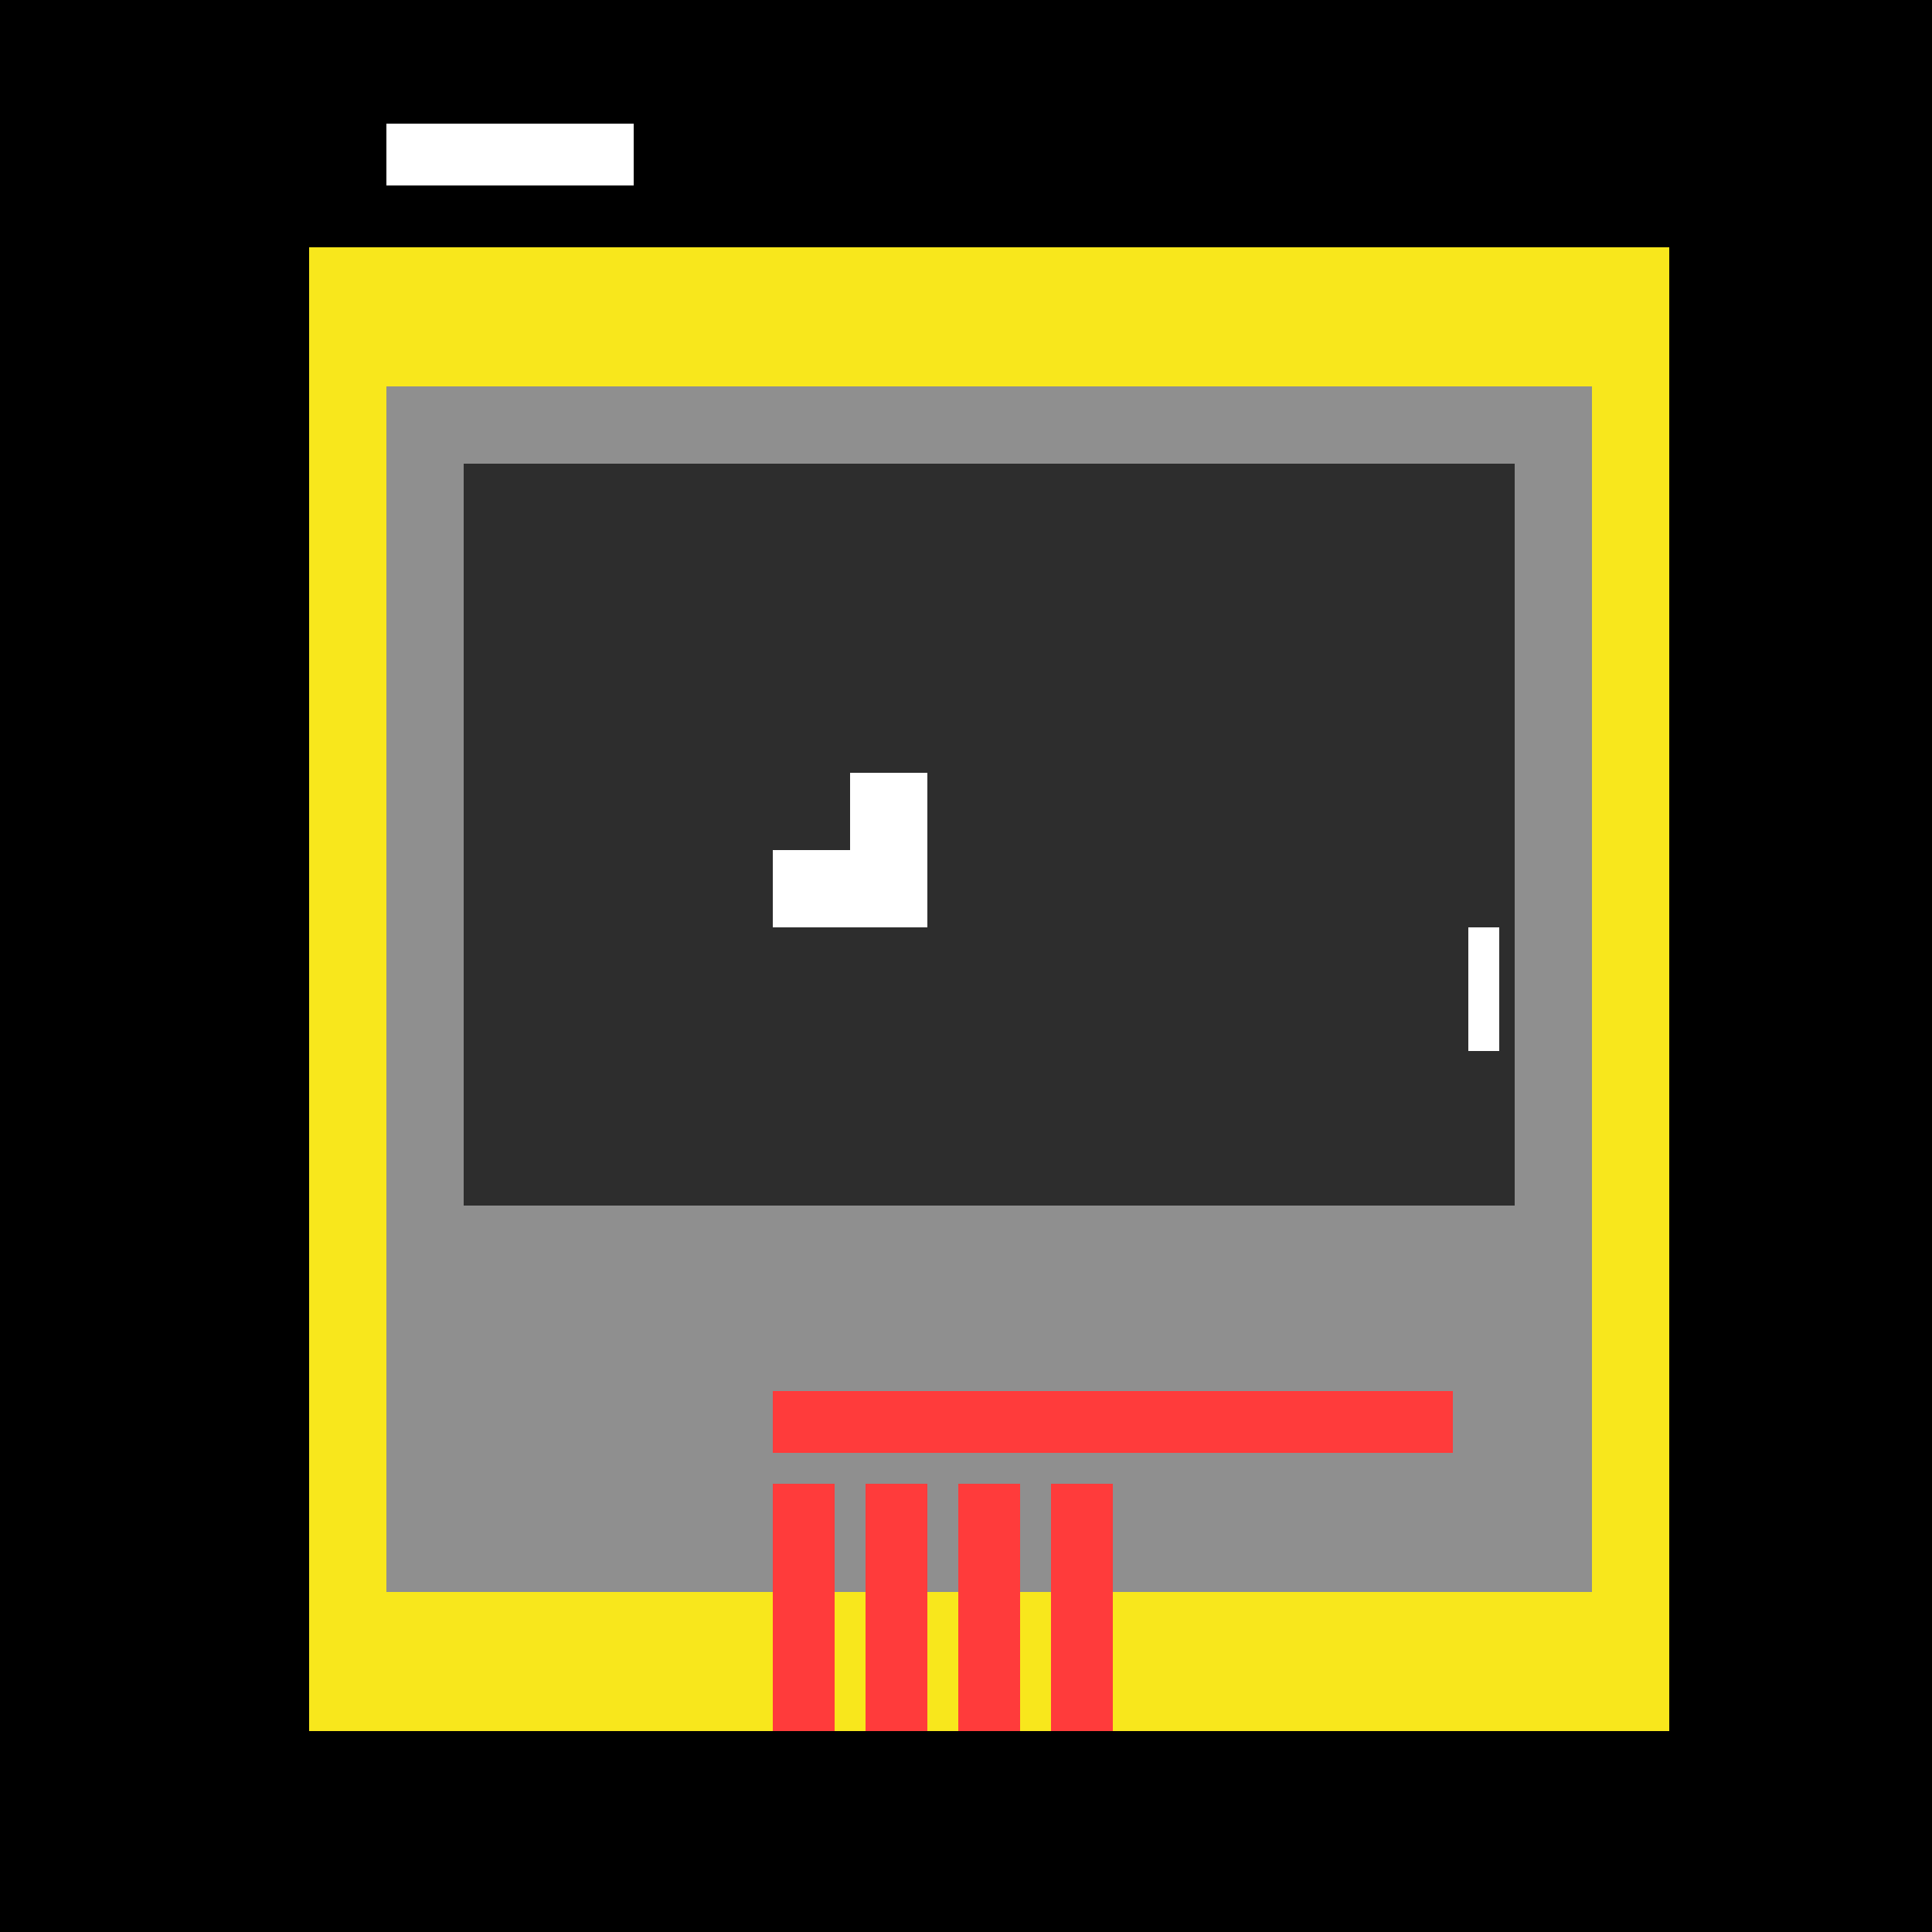
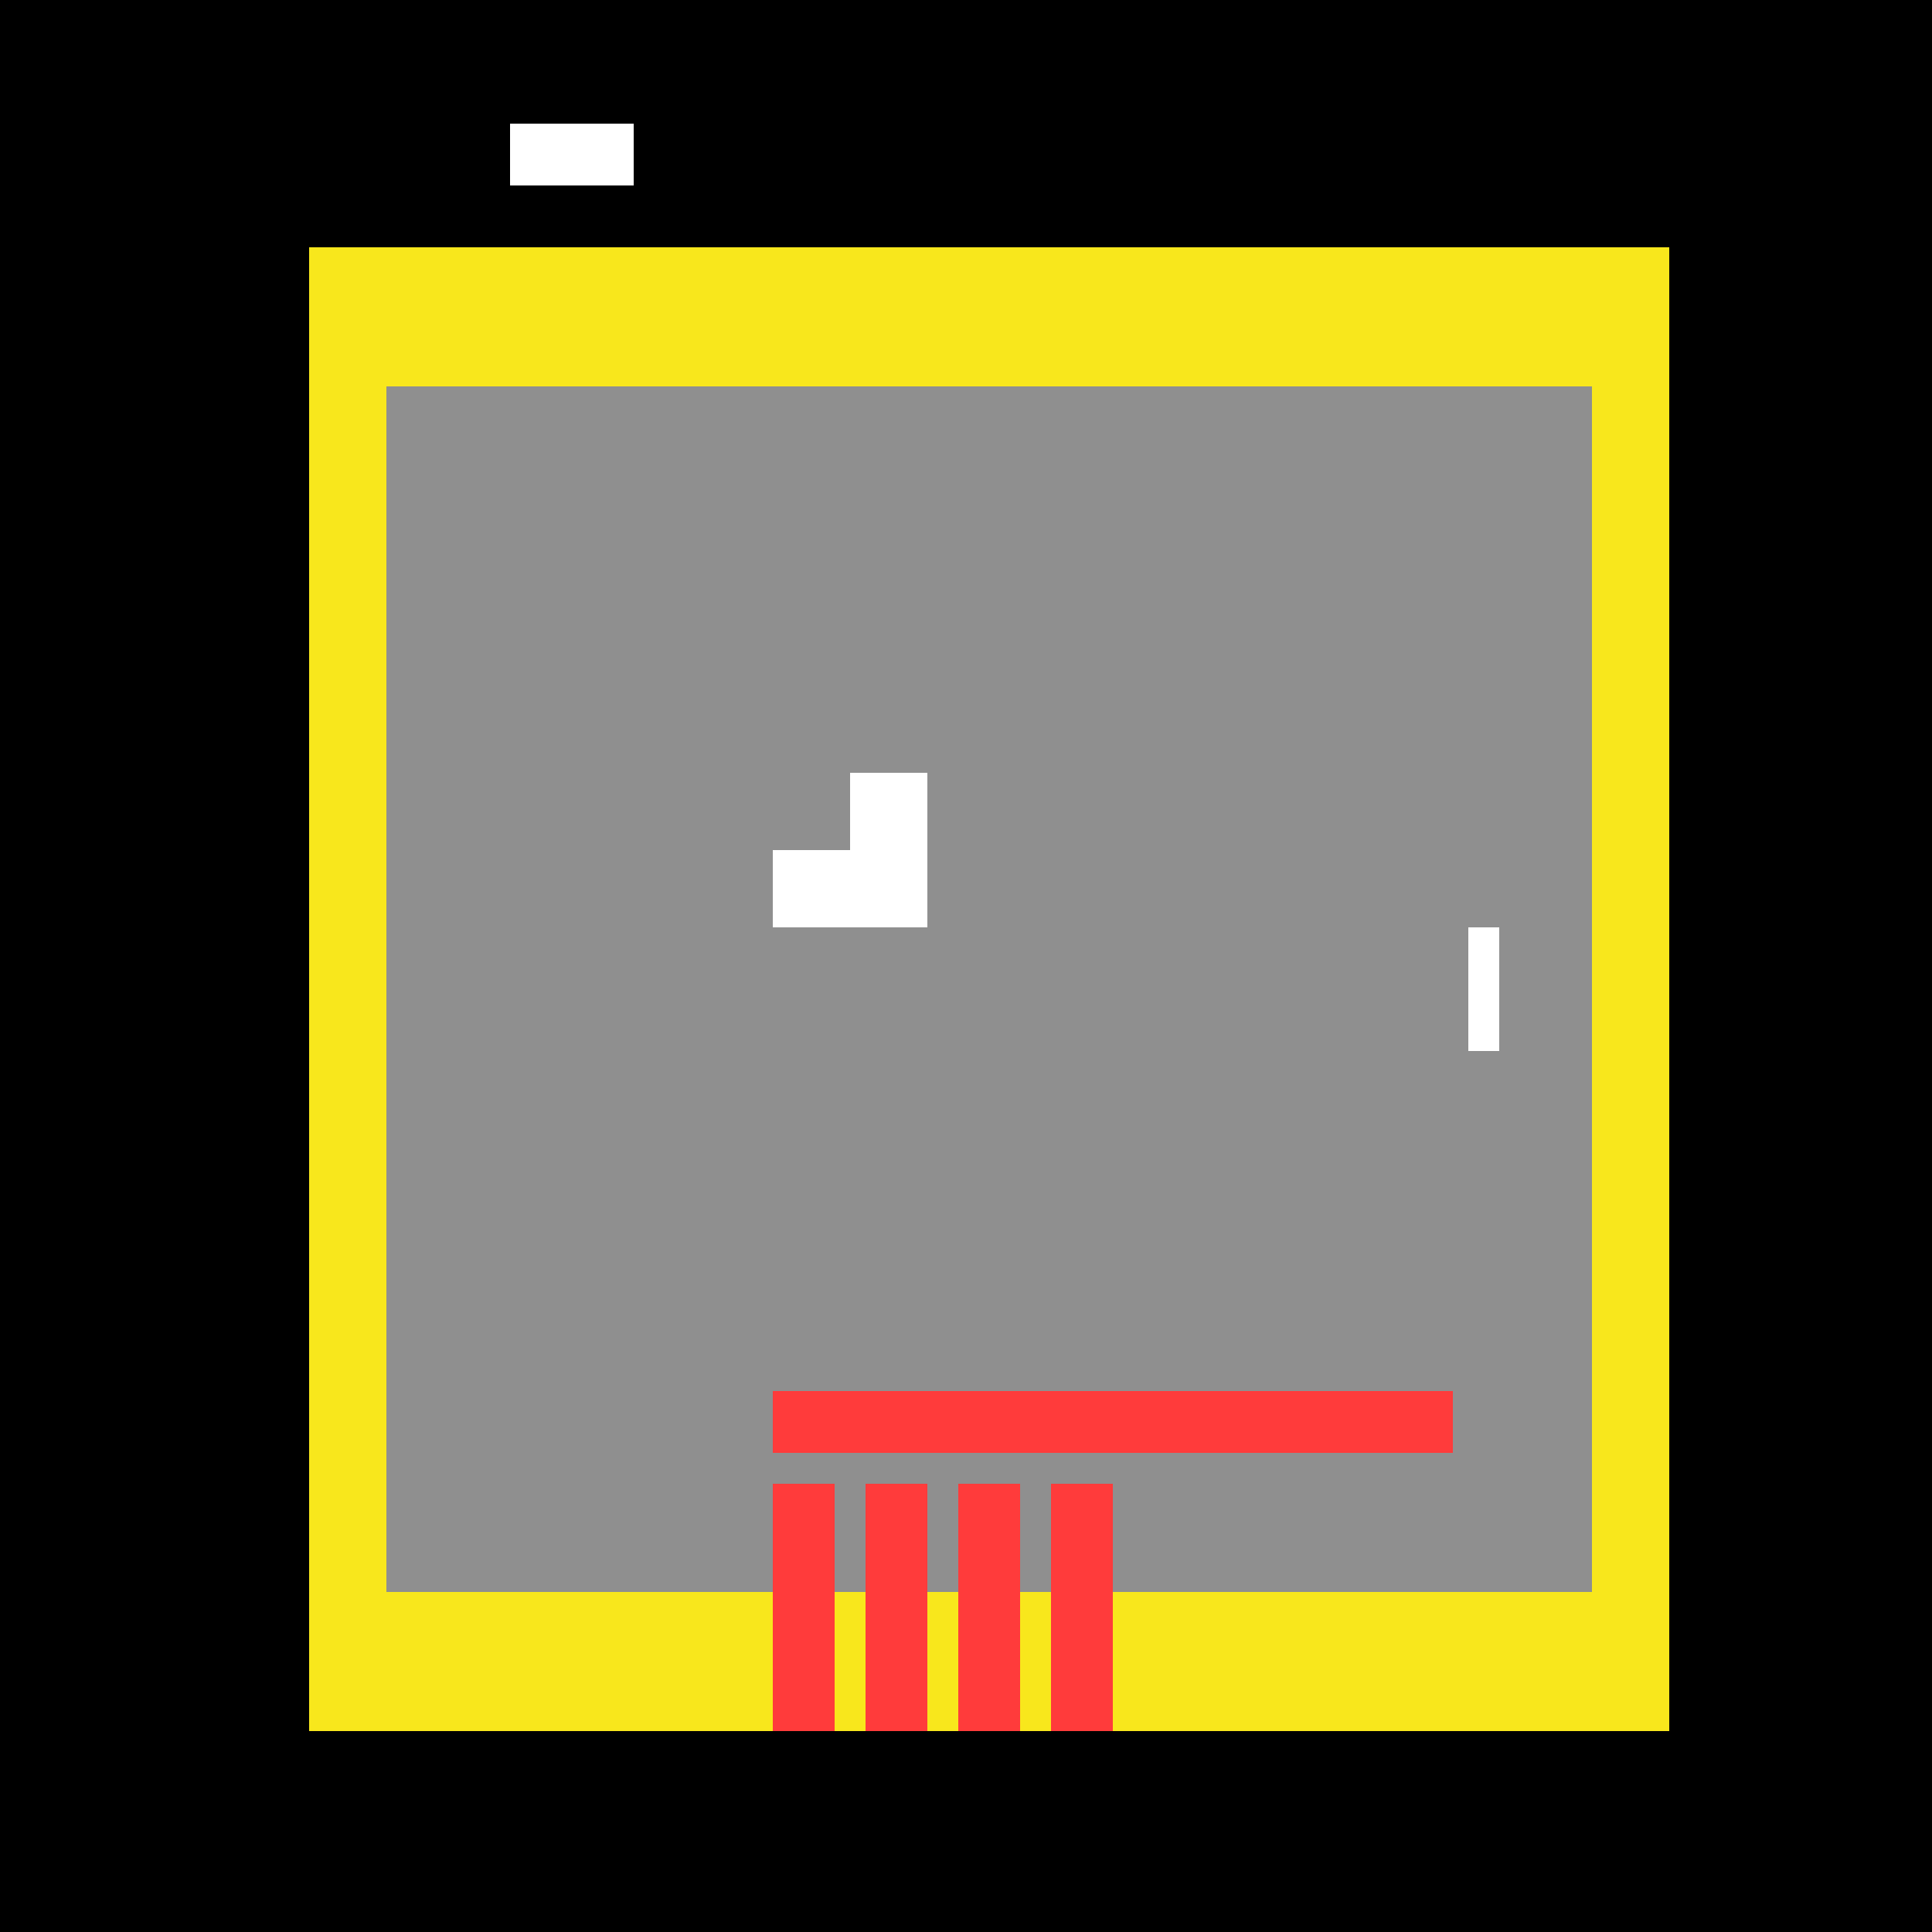
<svg xmlns="http://www.w3.org/2000/svg" width="500" height="500">
  <defs />
  <g>
    <rect fill="#F8E71C" stroke="none" x="0" y="0" width="512" height="512" />
    <rect fill="#8F8F8F" stroke="none" x="100" y="100" width="312" height="312" />
-     <rect fill="#2D2D2D" stroke="none" x="120" y="120" width="272" height="192" />
    <rect fill="#FF3B3B" stroke="none" x="200" y="360" width="112" height="16" />
    <rect fill="#FF3B3B" stroke="none" x="200" y="384" width="16" height="64" />
    <rect fill="#FF3B3B" stroke="none" x="224" y="384" width="16" height="64" />
    <rect fill="#FF3B3B" stroke="none" x="248" y="384" width="16" height="64" />
    <rect fill="#FF3B3B" stroke="none" x="272" y="384" width="16" height="64" />
    <rect fill="#FF3B3B" stroke="none" x="312" y="360" width="64" height="16" />
    <path fill="#FFFFFF" stroke="none" paint-order="stroke fill markers" d=" M 200 200 L 200 220 L 220 220 L 220 240 L 200 240 Z" />
-     <path fill="#FFFFFF" stroke="none" paint-order="stroke fill markers" d=" M 220 200 L 240 200 L 240 240 L 220 240 Z" />
+     <path fill="#FFFFFF" stroke="none" paint-order="stroke fill markers" d=" M 220 200 L 240 200 L 240 240 L 220 240 " />
    <rect fill="#FFFFFF" stroke="none" x="380" y="240" width="8" height="32" />
    <rect fill="#000000" stroke="none" x="0" y="0" width="80" height="512" />
    <rect fill="#000000" stroke="none" x="432" y="0" width="80" height="512" />
    <rect fill="#000000" stroke="none" x="80" y="0" width="352" height="64" />
    <rect fill="#000000" stroke="none" x="80" y="448" width="352" height="64" />
-     <path fill="#FFFFFF" stroke="none" paint-order="stroke fill markers" d=" M 100 32 L 100 48 L 132 48 L 132 32 Z" />
    <path fill="#FFFFFF" stroke="none" paint-order="stroke fill markers" d=" M 132 32 L 164 32 L 164 48 L 132 48 Z" />
  </g>
</svg>